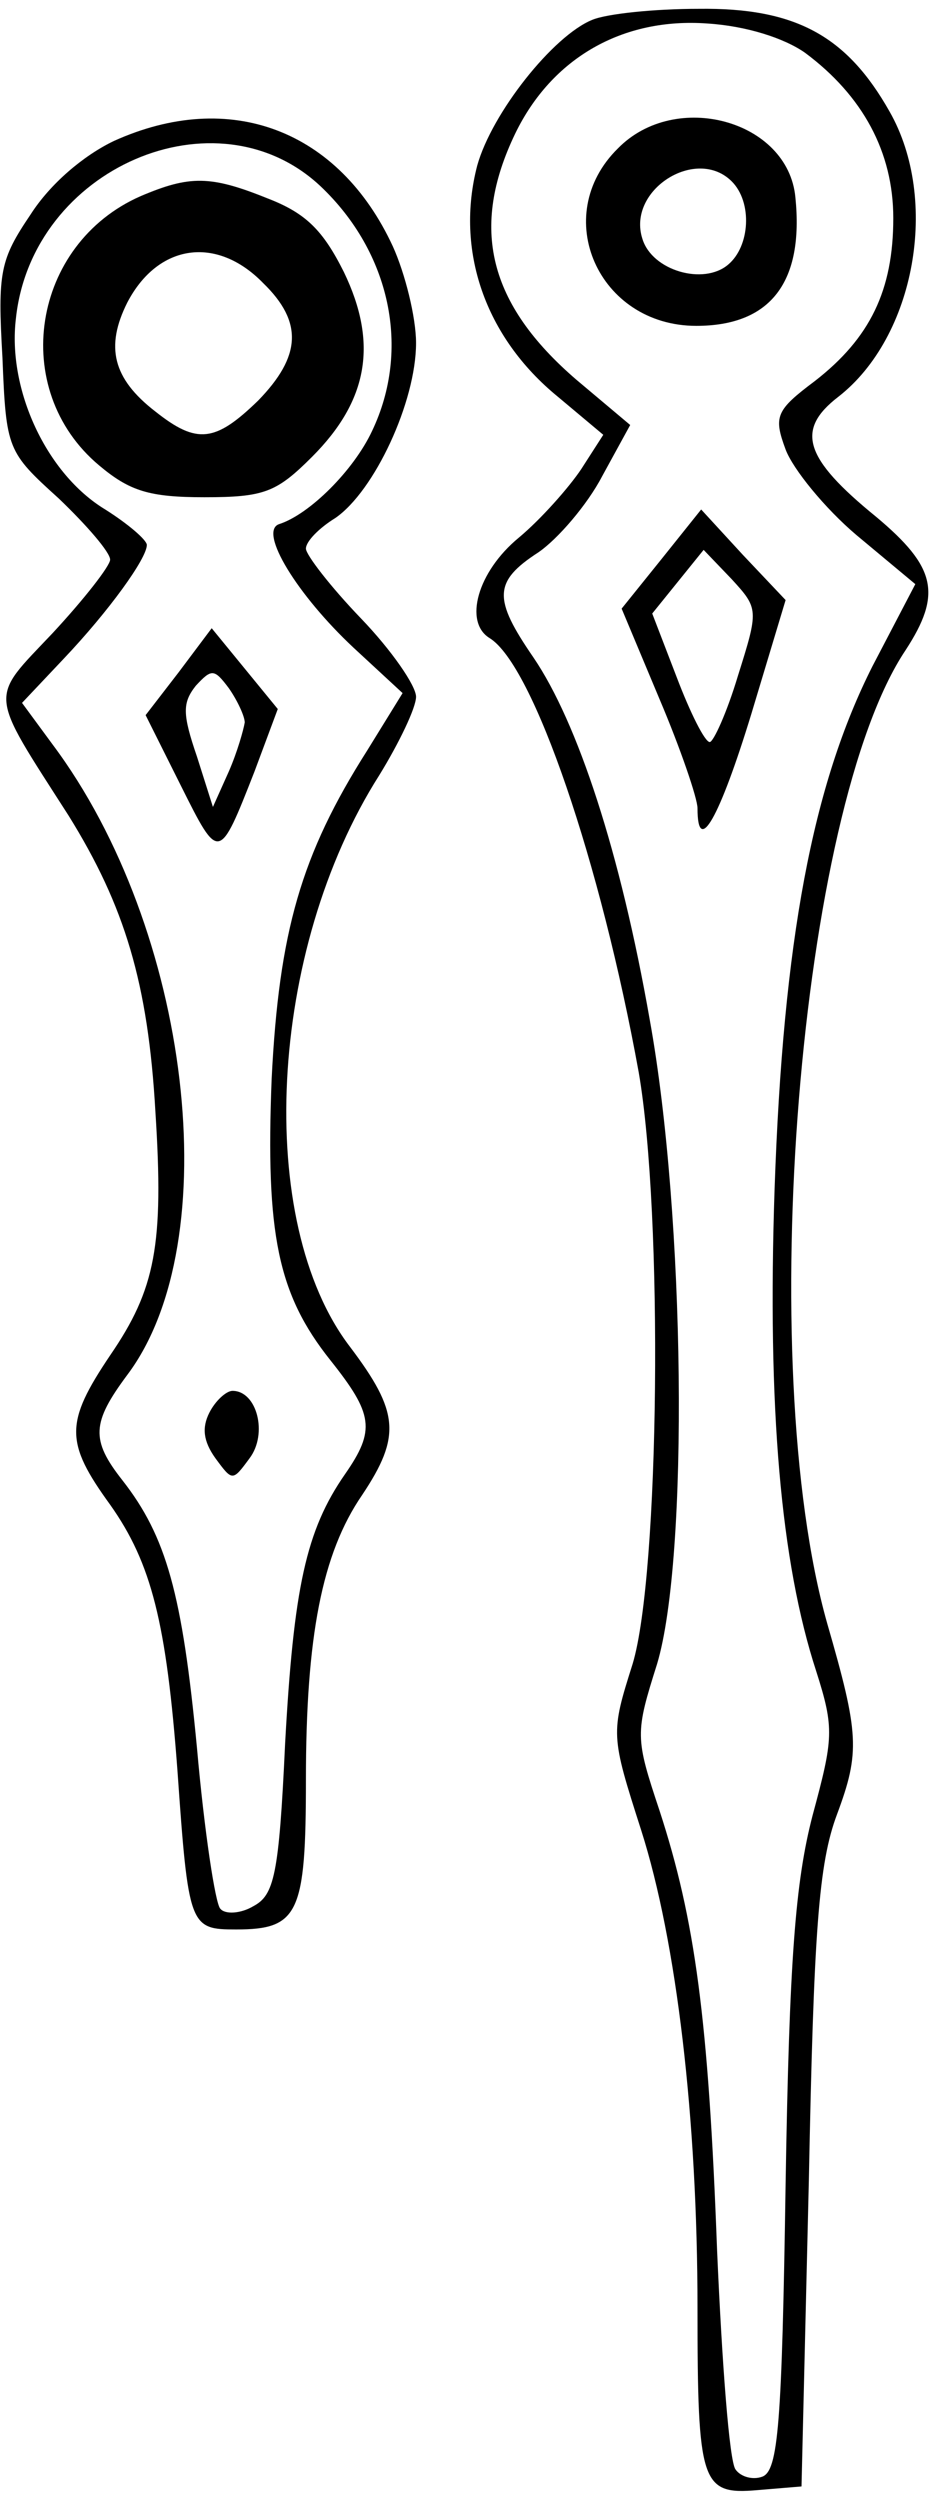
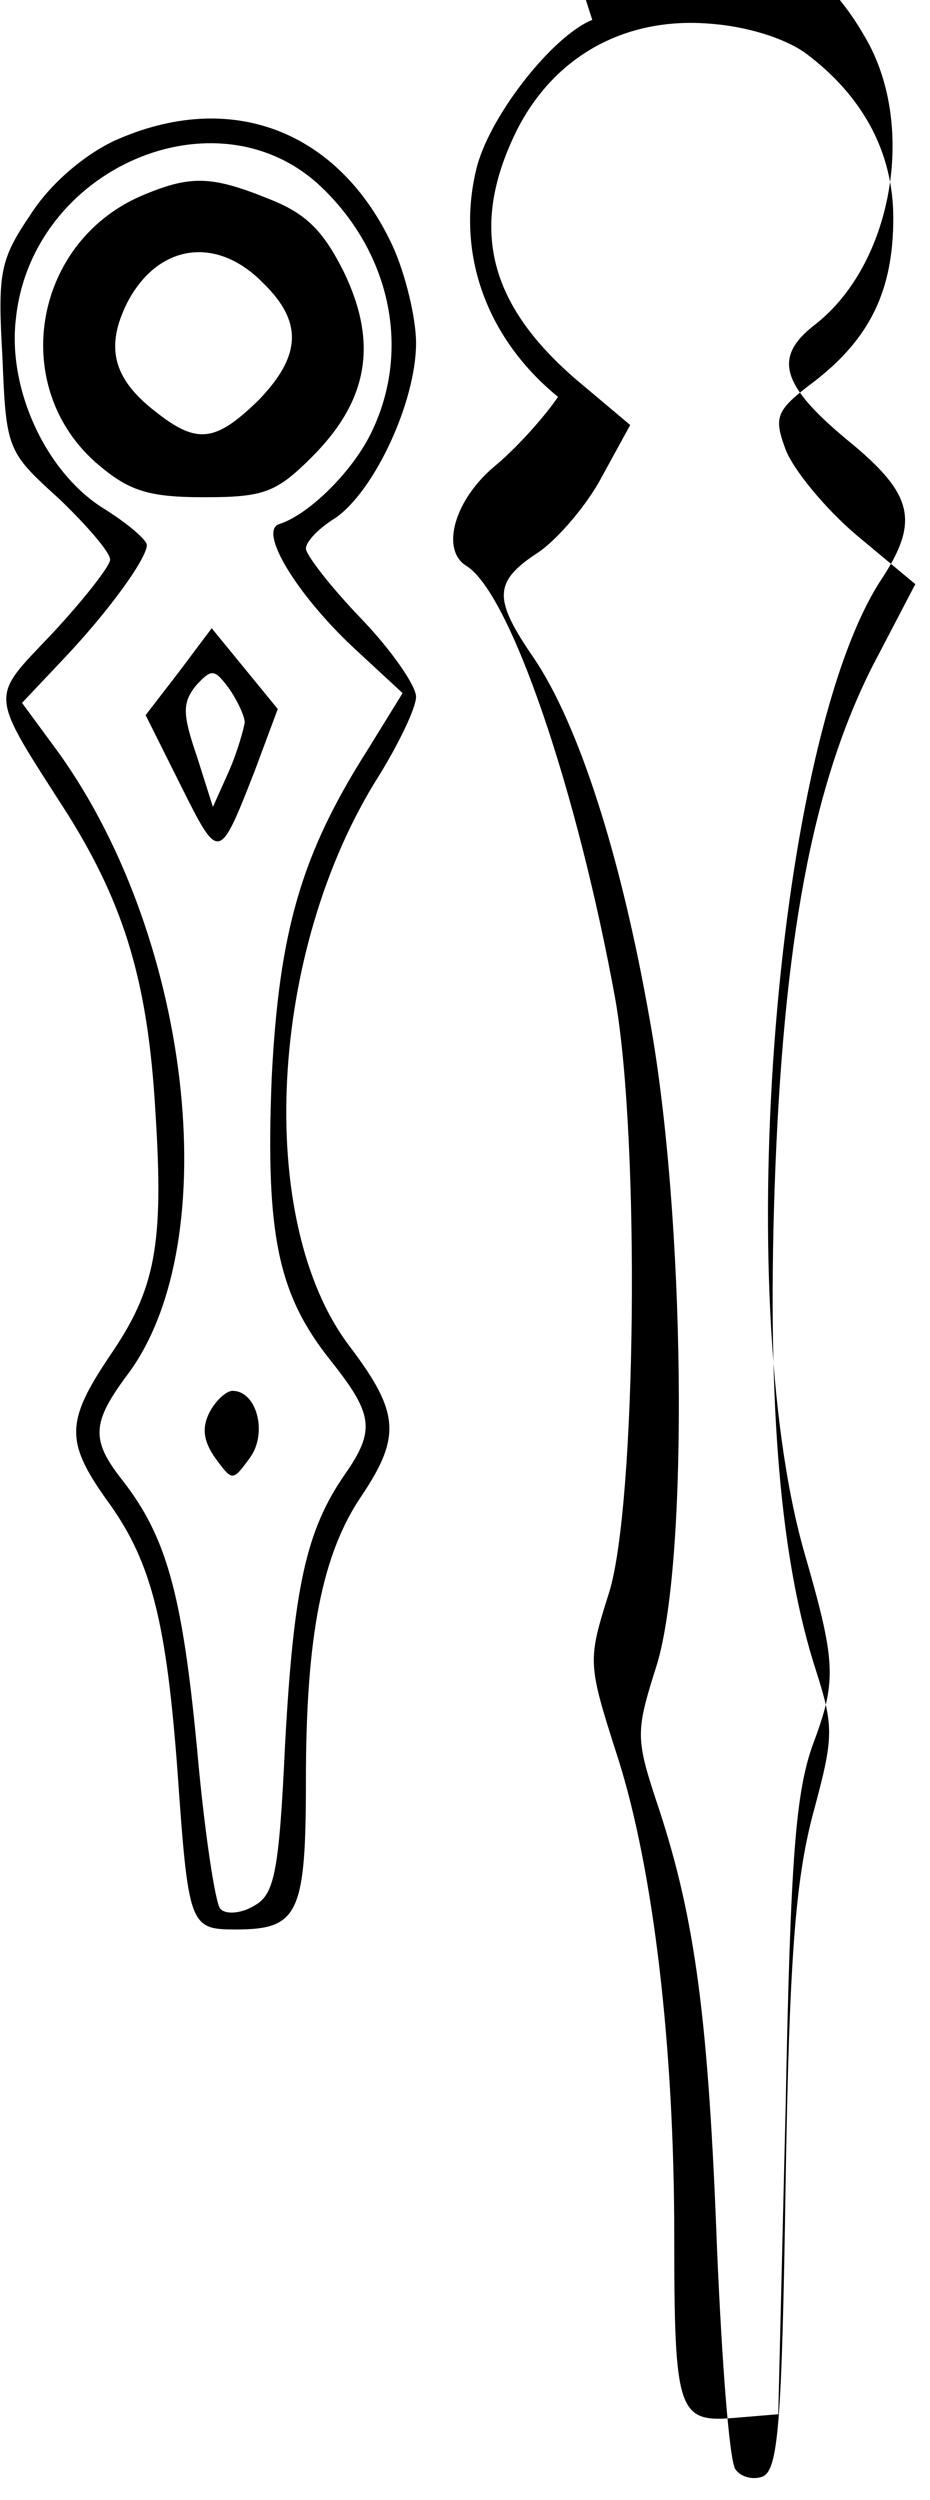
<svg xmlns="http://www.w3.org/2000/svg" version="1.0" width="19.985mm" height="53.707mm" viewBox="0 0 76 203" preserveAspectRatio="xMidYMid meet">
  <g transform="translate(0,203) scale(0.1,-0.1)" fill="#000000" stroke="none">
-     <path d="M484 2020 c-32 -13 -82 -76 -94 -119 -18 -69 6 -140 66 -189 l37 -31 -18 -28 c-10 -15 -33 -41 -51 -56 -34 -28 -45 -69 -24 -82 36 -22 91 -184 122 -355 20 -116 17 -410 -5 -483 -18 -57 -18 -58 7 -136 29 -91 46 -236 46 -390 0 -144 3 -153 49 -149 l36 3 6 250 c4 204 8 259 23 299 19 51 18 66 -8 156 -60 212 -23 665 64 795 30 46 25 68 -24 109 -59 48 -66 71 -31 98 63 49 83 161 42 233 -35 62 -77 85 -156 84 -36 0 -75 -4 -87 -9z m174 -27 c47 -35 72 -81 72 -135 0 -59 -19 -98 -64 -133 -32 -24 -34 -29 -24 -56 6 -16 32 -48 58 -70 l48 -40 -35 -67 c-49 -97 -73 -224 -80 -427 -6 -179 5 -305 34 -394 15 -47 14 -55 -3 -118 -14 -54 -19 -117 -22 -301 -3 -196 -6 -234 -19 -239 -8 -3 -18 0 -22 6 -5 7 -11 87 -15 179 -7 189 -18 270 -47 359 -20 60 -20 63 -2 120 26 87 23 366 -6 526 -24 137 -59 243 -95 296 -33 48 -33 62 4 86 16 11 40 39 52 62 l23 42 -44 37 c-72 62 -87 124 -50 201 30 62 88 95 157 90 32 -2 63 -12 80 -24z" />
-     <path d="M505 1915 c-56 -55 -16 -145 64 -145 61 0 88 36 81 105 -6 63 -98 88 -145 40z m93 -27 c17 -17 15 -53 -3 -68 -20 -17 -62 -5 -70 21 -13 40 44 76 73 47z" />
-     <path d="M541 1580 l-33 -41 31 -74 c17 -40 31 -81 31 -89 0 -40 18 -8 44 77 l28 93 -35 37 -34 37 -32 -40z m62 -96 c-9 -30 -20 -54 -23 -54 -4 0 -16 24 -27 53 l-20 52 21 26 21 26 23 -24 c22 -24 22 -25 5 -79z" />
+     <path d="M484 2020 c-32 -13 -82 -76 -94 -119 -18 -69 6 -140 66 -189 c-10 -15 -33 -41 -51 -56 -34 -28 -45 -69 -24 -82 36 -22 91 -184 122 -355 20 -116 17 -410 -5 -483 -18 -57 -18 -58 7 -136 29 -91 46 -236 46 -390 0 -144 3 -153 49 -149 l36 3 6 250 c4 204 8 259 23 299 19 51 18 66 -8 156 -60 212 -23 665 64 795 30 46 25 68 -24 109 -59 48 -66 71 -31 98 63 49 83 161 42 233 -35 62 -77 85 -156 84 -36 0 -75 -4 -87 -9z m174 -27 c47 -35 72 -81 72 -135 0 -59 -19 -98 -64 -133 -32 -24 -34 -29 -24 -56 6 -16 32 -48 58 -70 l48 -40 -35 -67 c-49 -97 -73 -224 -80 -427 -6 -179 5 -305 34 -394 15 -47 14 -55 -3 -118 -14 -54 -19 -117 -22 -301 -3 -196 -6 -234 -19 -239 -8 -3 -18 0 -22 6 -5 7 -11 87 -15 179 -7 189 -18 270 -47 359 -20 60 -20 63 -2 120 26 87 23 366 -6 526 -24 137 -59 243 -95 296 -33 48 -33 62 4 86 16 11 40 39 52 62 l23 42 -44 37 c-72 62 -87 124 -50 201 30 62 88 95 157 90 32 -2 63 -12 80 -24z" />
    <path d="M93 1921 c-25 -12 -52 -35 -68 -60 -25 -37 -27 -47 -23 -117 3 -75 4 -77 46 -115 23 -22 42 -44 42 -50 0 -5 -21 -32 -47 -60 -52 -55 -53 -46 13 -149 46 -74 65 -137 71 -242 7 -109 0 -145 -37 -199 -37 -55 -37 -71 0 -122 34 -48 46 -97 55 -217 9 -128 10 -130 48 -130 51 0 57 13 57 122 0 117 13 185 46 233 32 48 30 68 -10 121 -78 102 -67 324 24 467 16 26 30 55 30 64 0 9 -20 38 -45 64 -25 26 -45 52 -45 57 0 6 11 17 24 25 32 22 66 95 66 143 0 21 -9 57 -19 79 -44 95 -133 129 -228 86z m169 -37 c57 -54 74 -133 42 -200 -15 -32 -51 -68 -76 -76 -17 -6 15 -58 61 -101 l40 -37 -29 -47 c-54 -85 -72 -148 -78 -268 -5 -127 5 -176 48 -230 35 -44 37 -57 12 -93 -32 -46 -42 -93 -49 -220 -5 -108 -9 -124 -26 -133 -10 -6 -23 -7 -27 -2 -4 4 -13 63 -19 131 -12 126 -25 173 -61 219 -26 33 -25 47 4 86 82 109 52 364 -61 515 l-25 34 34 36 c37 39 68 82 68 93 0 4 -15 17 -34 29 -48 29 -80 98 -73 156 13 123 164 188 249 108z" />
    <path d="M115 1876 c-89 -39 -108 -158 -34 -220 25 -21 41 -26 86 -26 49 0 59 4 88 33 46 46 54 93 26 151 -17 34 -31 48 -62 60 -47 19 -64 19 -104 2z m100 -71 c33 -32 31 -60 -4 -96 -35 -34 -50 -36 -84 -9 -35 27 -41 53 -23 89 25 48 73 55 111 16z" />
    <path d="M146 1487 l-27 -35 29 -58 c31 -62 31 -62 60 12 l19 51 -27 33 -27 33 -27 -36z m54 -41 c-1 -6 -6 -24 -13 -40 l-13 -29 -13 41 c-12 35 -12 44 -1 58 13 14 15 14 27 -2 7 -10 13 -23 13 -28z" />
    <path d="M171 882 c-6 -12 -5 -23 5 -37 14 -19 14 -19 28 0 15 20 6 55 -14 55 -5 0 -14 -8 -19 -18z" />
  </g>
</svg>